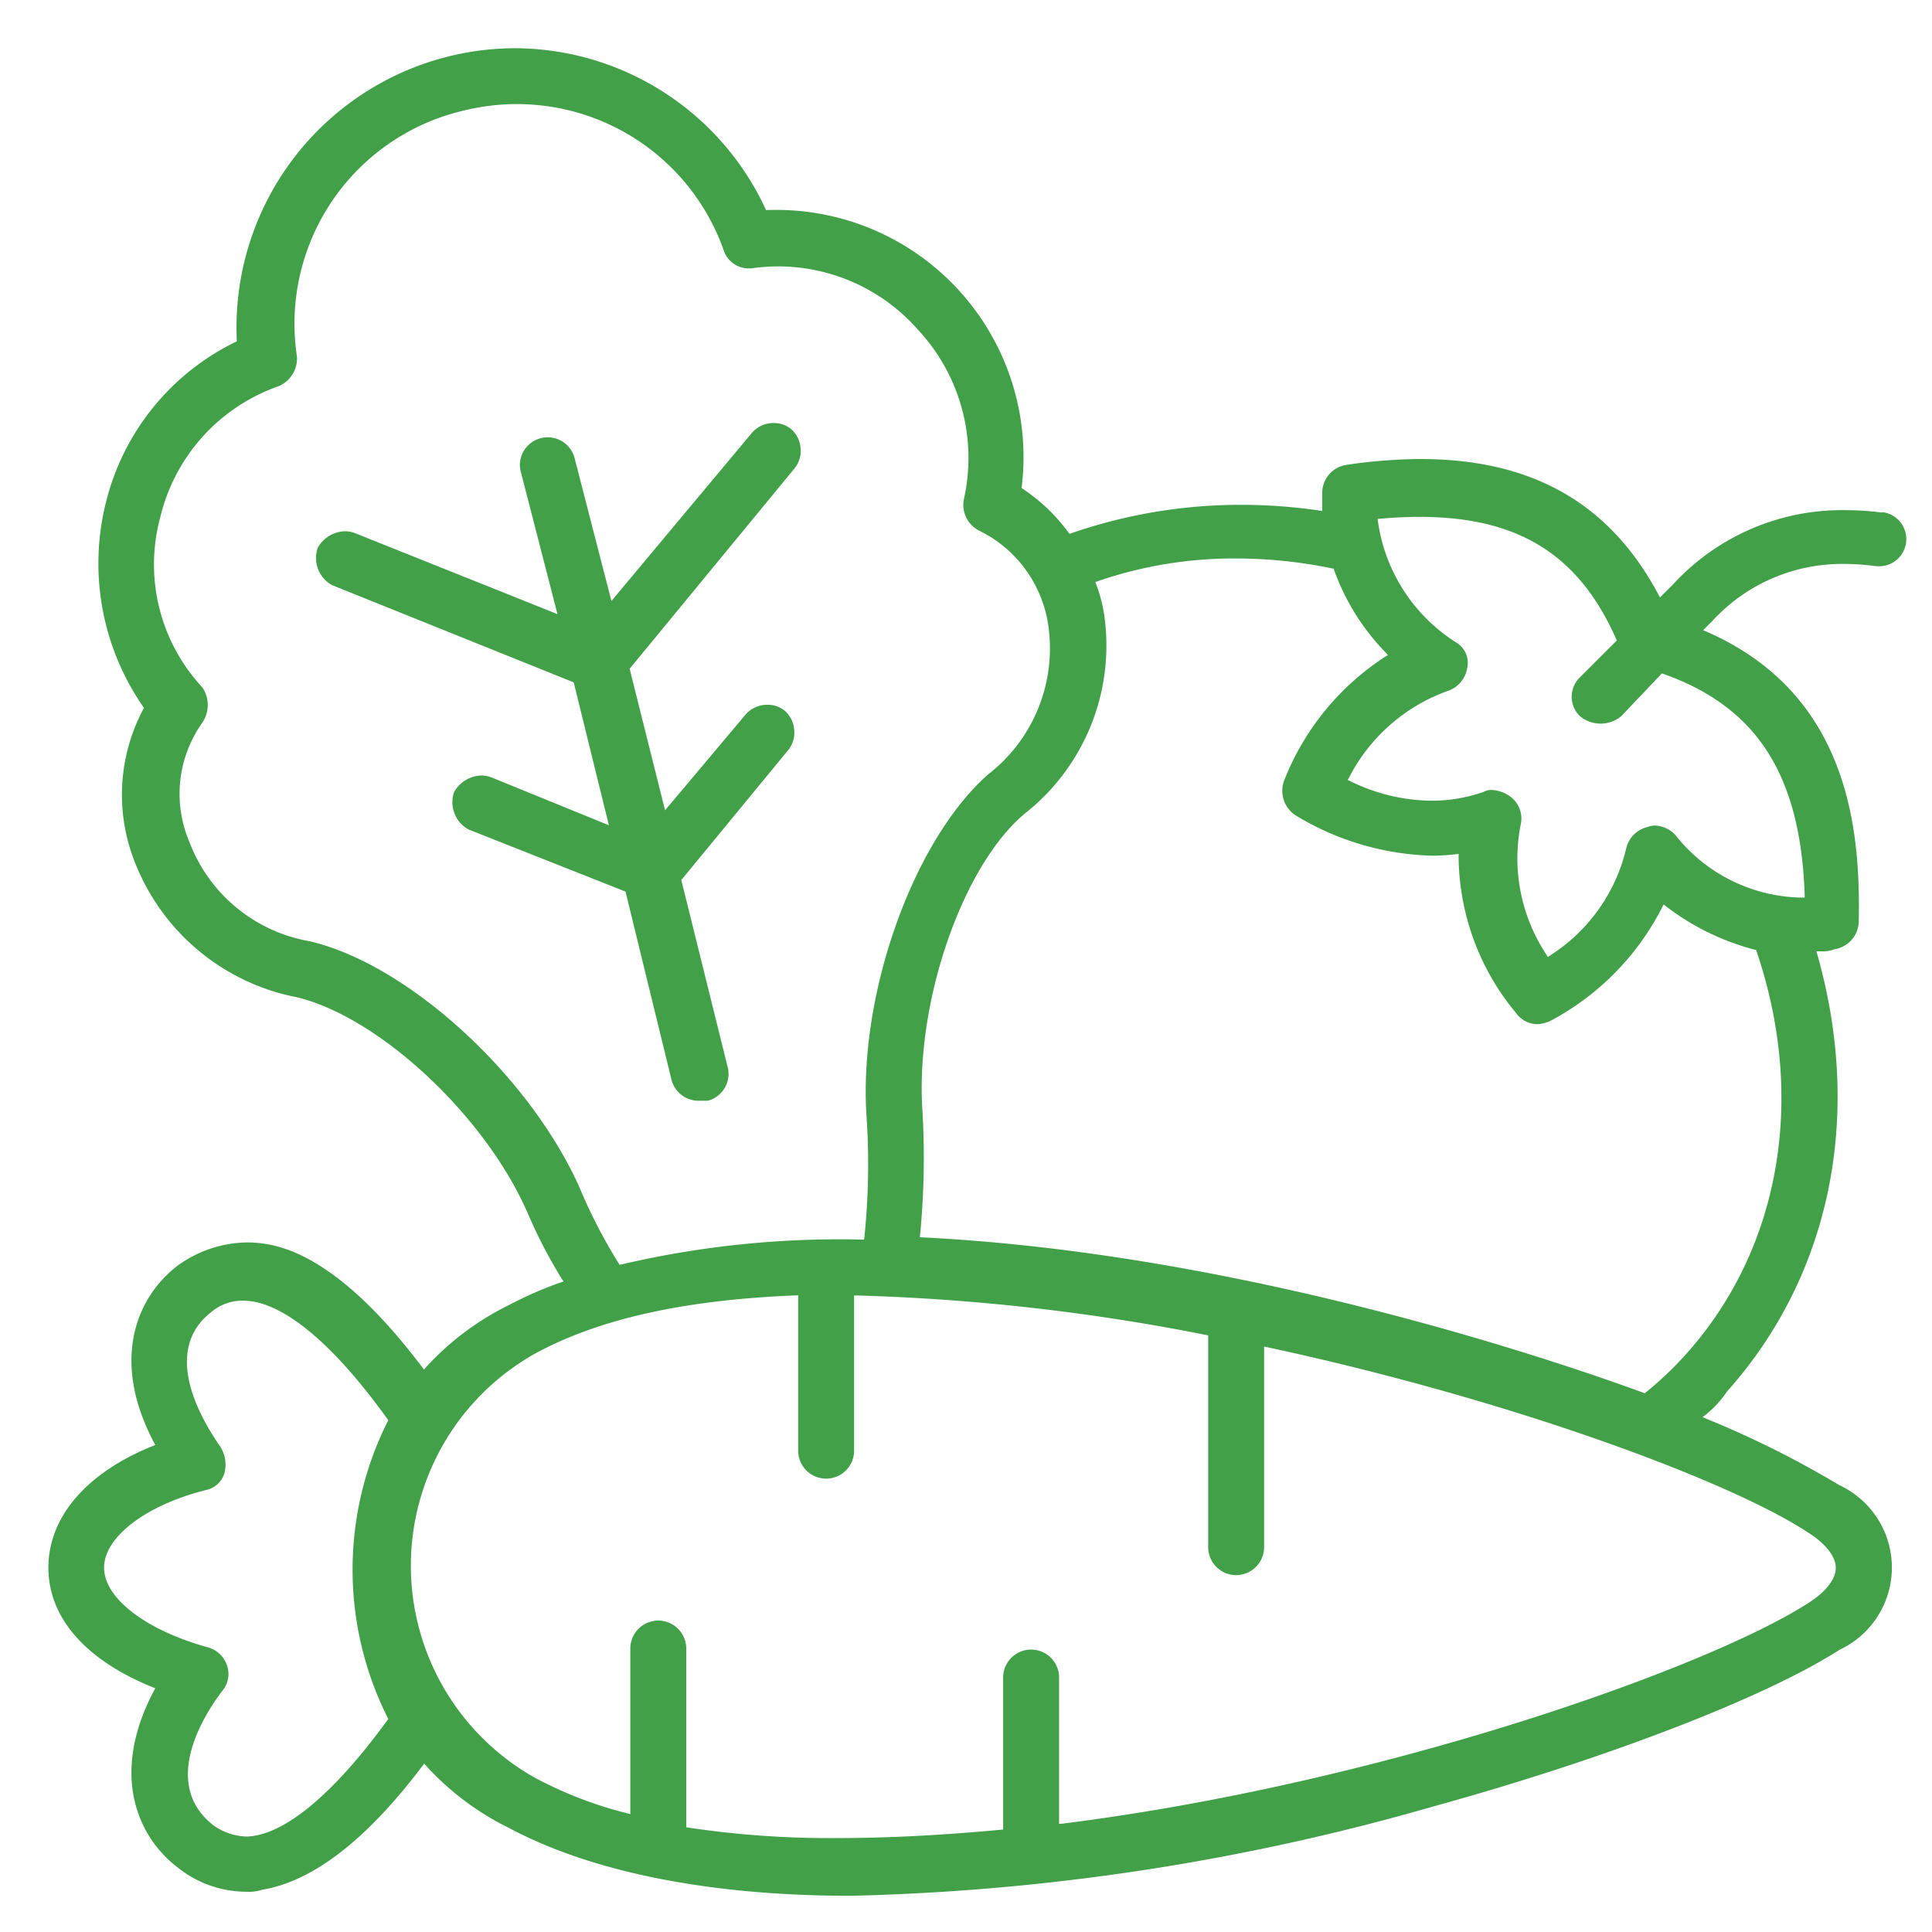
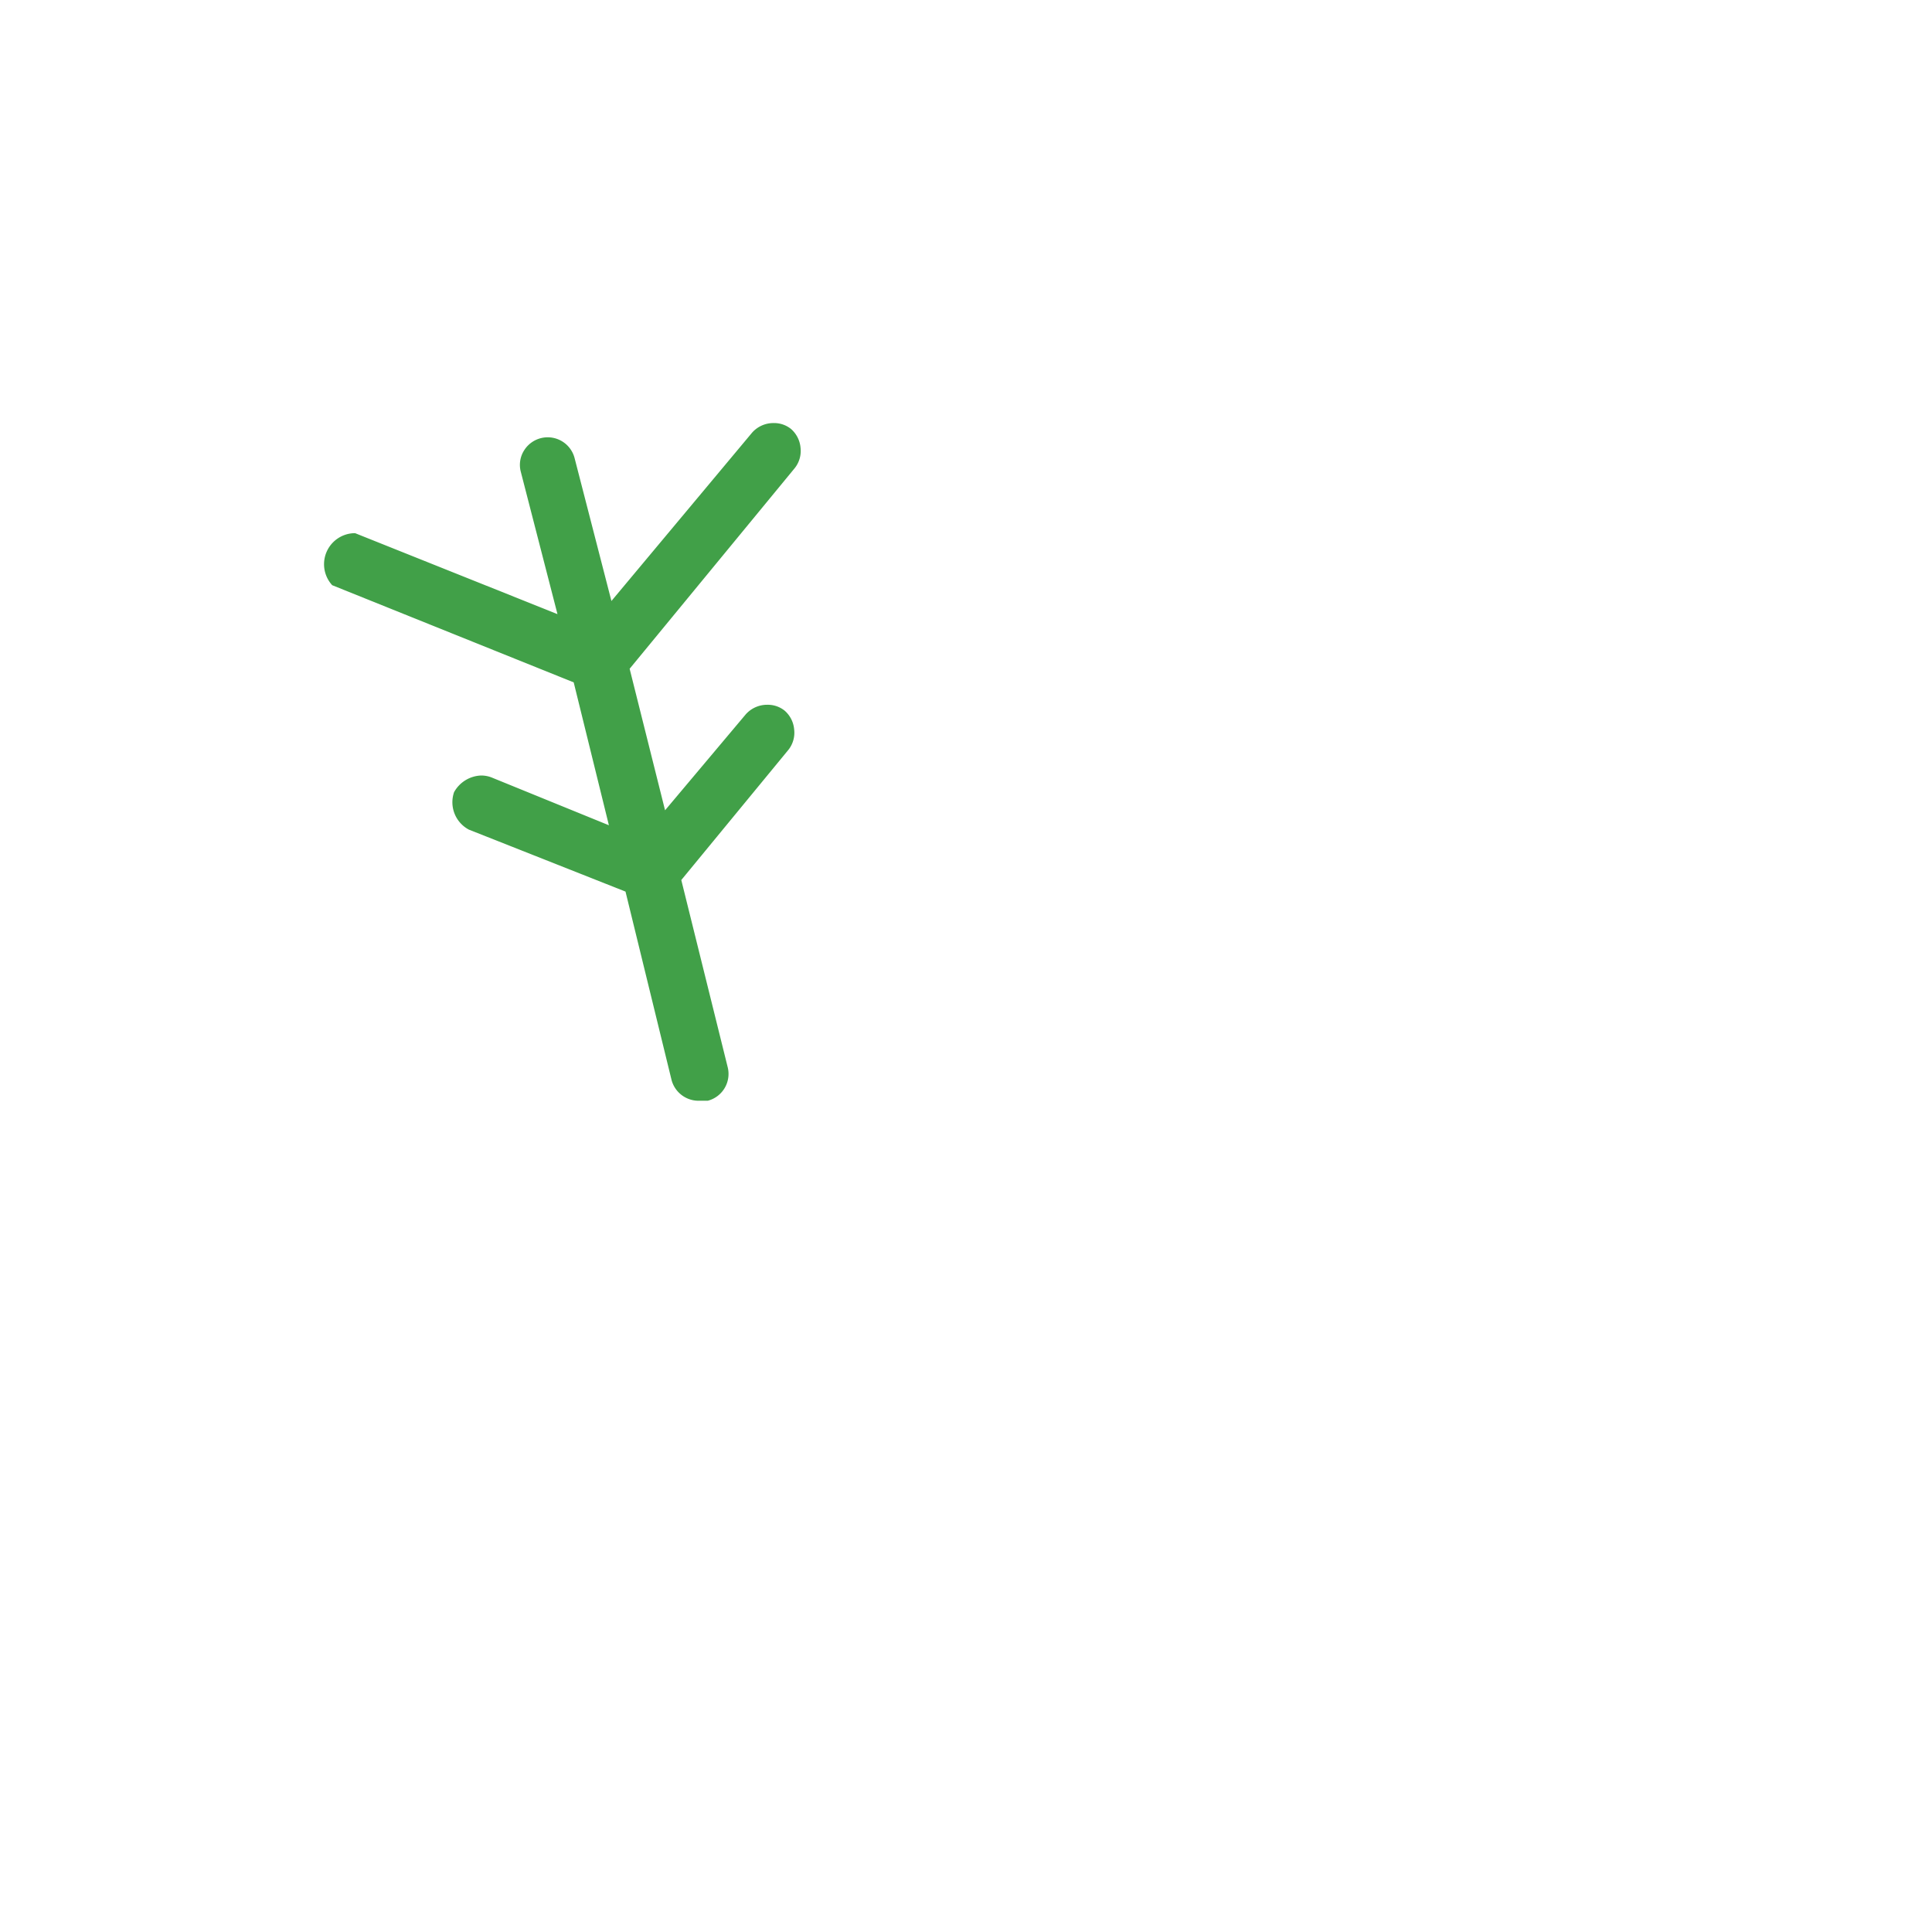
<svg xmlns="http://www.w3.org/2000/svg" width="80" height="80" viewBox="0 0 80 80">
  <g id="shokuryou_icon" transform="translate(6 -0.37)">
    <rect id="長方形_111" data-name="長方形 111" width="80" height="80" transform="translate(-6 0.37)" fill="#fff" opacity="0" />
    <g id="グループ_381" data-name="グループ 381" transform="translate(-4 2.37)">
-       <path id="パス_335" data-name="パス 335" d="M278.29,93.2a11.935,11.935,0,0,0-1.516-.1,9.5,9.5,0,0,0-7.125,3.064l-.552.551-.082-.153c-2.012-3.753-5.227-5.578-9.828-5.578a21.167,21.167,0,0,0-3.077.242,1.178,1.178,0,0,0-1,1.159v.749l-.147-.022a22.312,22.312,0,0,0-3.2-.232,21.436,21.436,0,0,0-7.027,1.171l-.089.031L244.584,94a7.49,7.49,0,0,0-1.855-1.771l-.066-.044.008-.078a10.229,10.229,0,0,0-10.2-11.439c-.065,0-.259,0-.39.007l-.035-.077a11.482,11.482,0,0,0-10.366-6.625,11.565,11.565,0,0,0-11.516,12.053l0,.085-.076.037a10.078,10.078,0,0,0-5.335,6.607,10.421,10.421,0,0,0,1.526,8.47l.044.065-.038.07a7.54,7.54,0,0,0-.336,6.325,9.043,9.043,0,0,0,6.686,5.581c3.383.8,7.743,4.84,9.521,8.82l.062.133a20.313,20.313,0,0,0,1.386,2.68l.093.14-.16.053a16.136,16.136,0,0,0-2.127.937,11.467,11.467,0,0,0-3.393,2.545l-.1.114-.093-.124c-2.368-3.129-4.59-4.844-6.6-5.1a4.852,4.852,0,0,0-.628-.042,5.011,5.011,0,0,0-2.879.961c-1.666,1.27-2.8,3.854-.993,7.3l.066.126-.131.054c-2.729,1.108-4.294,2.94-4.294,5.026,0,2.061,1.525,3.816,4.294,4.941l.131.053-.066.126c-1.809,3.445-.671,6.031,1,7.3a4.564,4.564,0,0,0,2.836,1,1.839,1.839,0,0,0,.665-.084c2.089-.348,4.312-2.063,6.608-5.1l.093-.123.1.114a11.491,11.491,0,0,0,3.4,2.546c3.444,1.842,8.346,2.815,14.177,2.815a95.049,95.049,0,0,0,24.162-3.715c7.119-1.964,13.7-4.5,16.764-6.47a3.761,3.761,0,0,0,0-6.816,40.157,40.157,0,0,0-5.47-2.735l-.2-.088.178-.133a4.421,4.421,0,0,0,.838-.927c4.27-4.782,5.635-11.365,3.746-18.062l-.046-.164h.17a1.332,1.332,0,0,0,.543-.072l.029-.015.01,0a1.179,1.179,0,0,0,1-1.162c.084-3.915-.475-9.416-6.269-11.972l-.173-.076.388-.389a7.294,7.294,0,0,1,5.456-2.354,9.624,9.624,0,0,1,1.256.086,1.067,1.067,0,0,0,.135.009,1.124,1.124,0,0,0,.176-2.24ZM244.215,147.5V141.44a1.158,1.158,0,0,0-2.316,0v6.293l-.117.011c-2.5.231-4.714.343-6.766.343a39.458,39.458,0,0,1-6.131-.431l-.108-.017v-7.4a1.158,1.158,0,0,0-2.316,0v6.854l-.16-.04a16.677,16.677,0,0,1-3.8-1.469,10.073,10.073,0,0,1,0-17.55c2.637-1.439,6.162-2.229,10.777-2.417l.134-.006v6.4a1.158,1.158,0,1,0,2.315,0v-6.392l.131,0a86.593,86.593,0,0,1,14.431,1.632l.1.02v8.769a1.158,1.158,0,0,0,2.316,0v-8.307l.156.033c10.349,2.231,19.233,5.606,22.34,7.65.748.467,1.176,1.007,1.176,1.482s-.428,1.014-1.174,1.48c-4.156,2.661-17.532,7.436-30.843,9.111Zm-35.486-45.587a1.3,1.3,0,0,0,.014-1.469A7.479,7.479,0,0,1,207,93.381a7.627,7.627,0,0,1,4.877-5.406,1.245,1.245,0,0,0,.78-1.235,9.063,9.063,0,0,1,6.872-10.178,9.2,9.2,0,0,1,2.23-.276,9.078,9.078,0,0,1,8.559,6.026,1.086,1.086,0,0,0,1.065.777,1.143,1.143,0,0,0,.167-.012,8.084,8.084,0,0,1,1.055-.07,7.707,7.707,0,0,1,5.747,2.6,7.792,7.792,0,0,1,1.919,7.051,1.2,1.2,0,0,0,.7,1.323,5.2,5.2,0,0,1,2.818,4.048,6.6,6.6,0,0,1-2.53,6.028c-3.1,2.758-5.353,9.1-5.017,14.136a29.611,29.611,0,0,1-.087,5l-.015.111h-.113a39.594,39.594,0,0,0-9.917,1.026l-.091.023-.05-.079a21.985,21.985,0,0,1-1.638-3.189c-2.111-4.644-7.106-9.189-11.142-10.133a6.512,6.512,0,0,1-4.984-4.11A5.073,5.073,0,0,1,208.729,101.916ZM268.5,129.64l-.022.03-.084-.03c-3.667-1.341-16.656-5.767-29.808-6.425l-.137-.007.015-.137a33.417,33.417,0,0,0,.086-5.209c-.263-4.474,1.683-10.061,4.249-12.2a8.856,8.856,0,0,0,3.3-8.114,6.237,6.237,0,0,0-.335-1.345l-.05-.125.126-.044a17.342,17.342,0,0,1,5.7-.933,19.674,19.674,0,0,1,4.007.417h.037l.028.084a9.487,9.487,0,0,0,2.117,3.384l.1.115-.132.082a10.814,10.814,0,0,0-4.152,5.087,1.216,1.216,0,0,0,.461,1.467,11.457,11.457,0,0,0,5.634,1.671,8.107,8.107,0,0,0,.975-.058l.144-.017v.146a10.235,10.235,0,0,0,2.376,6.441,1.091,1.091,0,0,0,.926.463,1.472,1.472,0,0,0,.538-.155,10.94,10.94,0,0,0,4.579-4.663l.07-.14.124.1a10.392,10.392,0,0,0,3.673,1.783h.032l.026.078c2.064,6.1.965,12.339-2.94,16.677A14.182,14.182,0,0,1,268.5,129.64Zm.05-23.41a1.182,1.182,0,0,0-.843.843,7.221,7.221,0,0,1-3.141,4.455l-.113.077-.07-.117a7.211,7.211,0,0,1-1.045-5.409,1.126,1.126,0,0,0-.377-1.07,1.424,1.424,0,0,0-.784-.32.674.674,0,0,0-.386.079,6.493,6.493,0,0,1-2.154.363,7.761,7.761,0,0,1-3.347-.8l-.123-.059.066-.12a7.4,7.4,0,0,1,4.1-3.574,1.19,1.19,0,0,0,.779-.93.981.981,0,0,0-.464-1.075,7.107,7.107,0,0,1-3.225-4.976l-.017-.133.134-.012c.56-.048,1.1-.073,1.605-.073,4.073,0,6.581,1.554,8.129,5.037l.036.081-1.521,1.52a1.115,1.115,0,0,0,0,1.619,1.342,1.342,0,0,0,1.7,0l1.688-1.776.079.028c3.86,1.372,5.659,4.186,5.832,9.122l0,.133h-.133a6.8,6.8,0,0,1-5.237-2.611,1.228,1.228,0,0,0-.837-.372A.932.932,0,0,0,268.555,106.23Zm-57.961,41.793a2.456,2.456,0,0,1-1.408-.478c-2.243-1.776-.257-4.72.406-5.581a1.074,1.074,0,0,0,.155-1.075,1.146,1.146,0,0,0-.772-.7c-2.57-.71-4.3-2.035-4.3-3.3s1.737-2.593,4.22-3.214a1.009,1.009,0,0,0,.758-.677,1.394,1.394,0,0,0-.153-1.1c-1.706-2.464-1.852-4.444-.406-5.576a1.992,1.992,0,0,1,1.319-.488,2.824,2.824,0,0,1,.414.032c1.075.179,2.914,1.167,5.572,4.854l.047.064-.037.071a13.674,13.674,0,0,0,0,12.23l.037.071-.048.064c-2.654,3.628-4.452,4.6-5.489,4.769A2.267,2.267,0,0,1,210.593,148.023Z" transform="translate(-202.361 -73.976)" fill="#41a048" />
-       <path id="パス_336" data-name="パス 336" d="M220.236,104.788l10,4.024,1.457,5.916-4.862-1.981a1.2,1.2,0,0,0-.423-.079,1.334,1.334,0,0,0-1.126.69,1.283,1.283,0,0,0,.613,1.551l6.486,2.566,1.909,7.81a1.157,1.157,0,0,0,1.162.85h.31l.027,0,.018-.005a1.147,1.147,0,0,0,.807-1.377l-1.923-7.757,4.436-5.392a1.141,1.141,0,0,0,.238-.838,1.162,1.162,0,0,0-.393-.782,1.113,1.113,0,0,0-.715-.245,1.182,1.182,0,0,0-.9.4l-3.338,3.969-1.467-5.86,6.837-8.309a1.143,1.143,0,0,0,.24-.838,1.167,1.167,0,0,0-.394-.782,1.116,1.116,0,0,0-.715-.245,1.179,1.179,0,0,0-.9.4l-5.822,6.968-1.521-5.9a1.151,1.151,0,0,0-2.1-.328,1.119,1.119,0,0,0-.135.865l1.522,5.907-8.381-3.353a1.2,1.2,0,0,0-.422-.079,1.337,1.337,0,0,0-1.127.689A1.286,1.286,0,0,0,220.236,104.788Z" transform="translate(-208.48 -82.556)" fill="#41a048" />
+       <path id="パス_336" data-name="パス 336" d="M220.236,104.788l10,4.024,1.457,5.916-4.862-1.981a1.2,1.2,0,0,0-.423-.079,1.334,1.334,0,0,0-1.126.69,1.283,1.283,0,0,0,.613,1.551l6.486,2.566,1.909,7.81a1.157,1.157,0,0,0,1.162.85h.31l.027,0,.018-.005a1.147,1.147,0,0,0,.807-1.377l-1.923-7.757,4.436-5.392a1.141,1.141,0,0,0,.238-.838,1.162,1.162,0,0,0-.393-.782,1.113,1.113,0,0,0-.715-.245,1.182,1.182,0,0,0-.9.4l-3.338,3.969-1.467-5.86,6.837-8.309a1.143,1.143,0,0,0,.24-.838,1.167,1.167,0,0,0-.394-.782,1.116,1.116,0,0,0-.715-.245,1.179,1.179,0,0,0-.9.4l-5.822,6.968-1.521-5.9a1.151,1.151,0,0,0-2.1-.328,1.119,1.119,0,0,0-.135.865l1.522,5.907-8.381-3.353A1.286,1.286,0,0,0,220.236,104.788Z" transform="translate(-208.48 -82.556)" fill="#41a048" />
    </g>
  </g>
</svg>